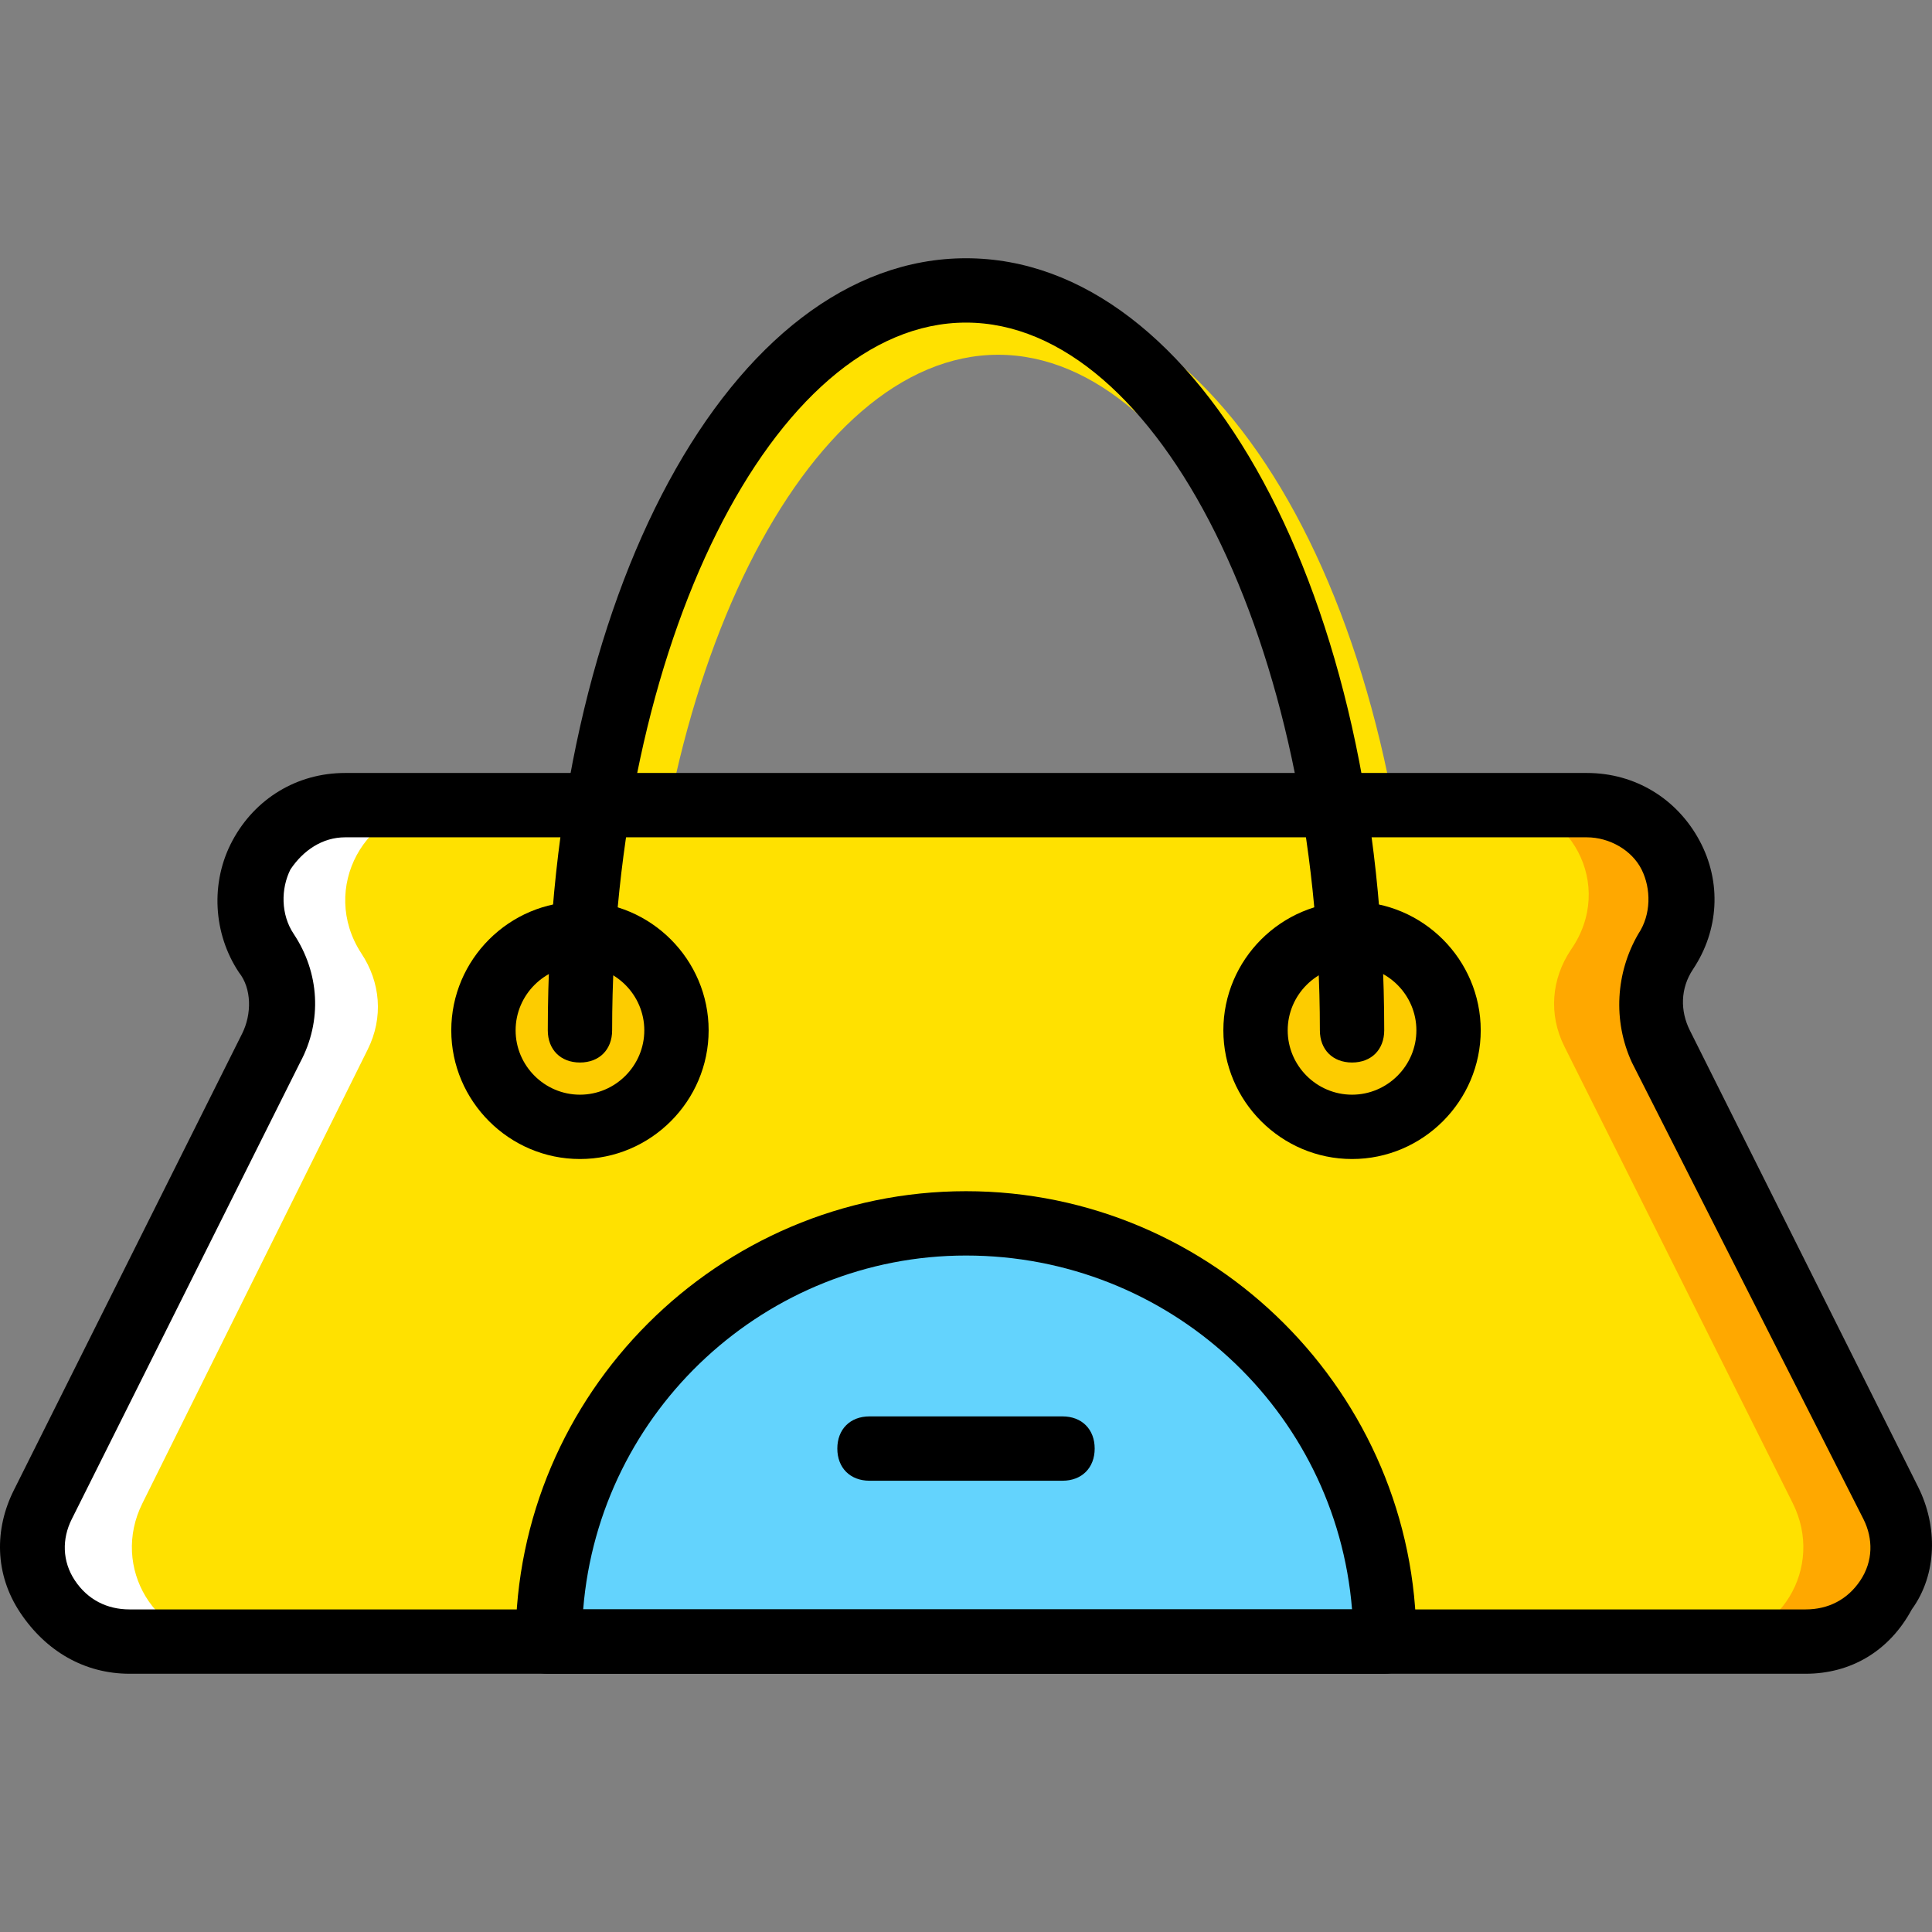
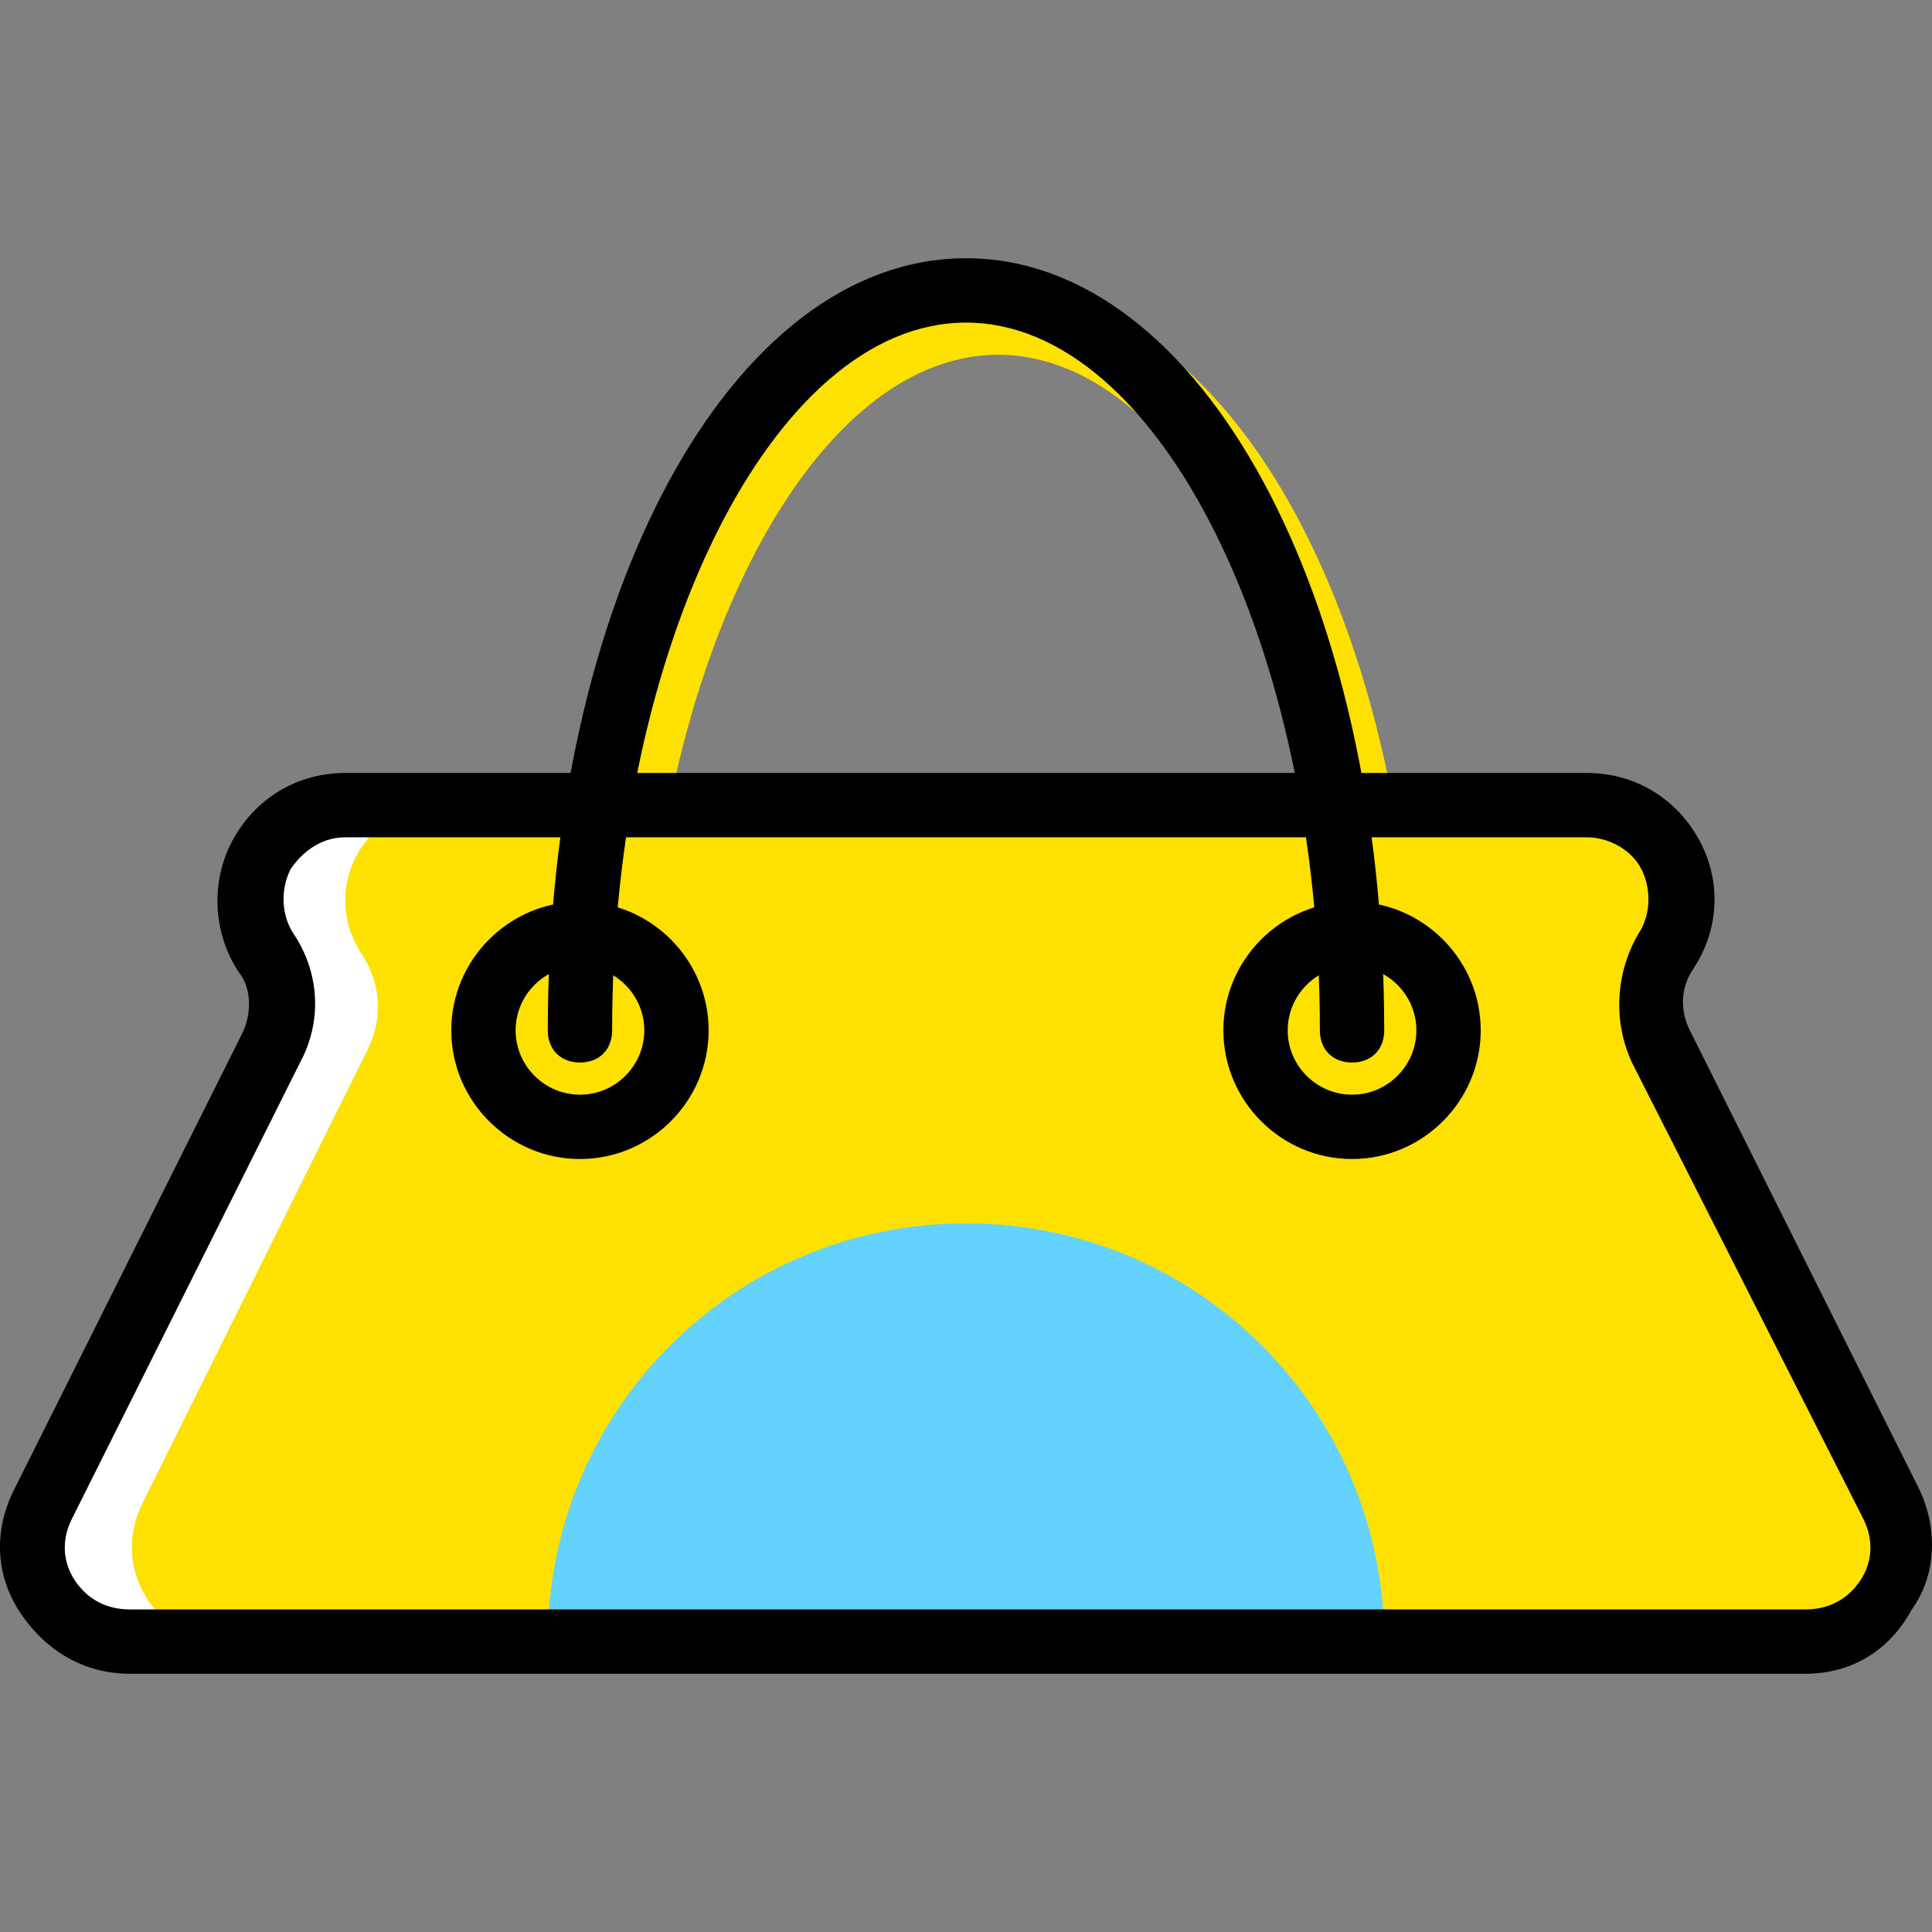
<svg xmlns="http://www.w3.org/2000/svg" height="800px" width="800px" version="1.1" id="Layer_1" viewBox="0 0 504.071 504.071" xml:space="preserve">
  <rect x="0" y="0" width="504.071" height="504.071" fill="#808080" stroke="none" />
  <g transform="translate(1 1)">
    <g>
      <path style="fill:#FFE100;" d="M360.15,284.609c-5.036,0-8.393-3.357-8.393-8.393c0-99.882-41.967-184.656-92.328-184.656    s-92.328,84.774-92.328,184.656c0,5.036-3.357,8.393-8.393,8.393s-8.393-3.357-8.393-8.393    c0-113.311,47.843-201.443,109.115-201.443s109.115,88.131,109.115,201.443C368.544,281.252,365.186,284.609,360.15,284.609z" />
      <path style="fill:#FFE100;" d="M470.104,427.298H32.806c-18.466,0-30.216-19.305-21.823-36.092l59.593-119.187    c4.197-7.554,3.357-17.626-1.679-25.18c-10.911-15.948,0.839-37.77,20.144-37.77h323.987c20.144,0,31.895,21.823,20.984,38.61    c-5.036,7.554-5.875,16.787-1.679,25.18l59.593,119.187C500.321,407.993,488.57,427.298,470.104,427.298" />
    </g>
    <g>
-       <path style="fill:#FDCC00;" d="M175.495,267.823c0,14.269-10.911,25.18-25.18,25.18c-14.269,0-25.18-10.911-25.18-25.18    s10.911-25.18,25.18-25.18C164.583,242.642,175.495,253.554,175.495,267.823" />
-       <path style="fill:#FDCC00;" d="M376.937,267.823c0,14.269-10.911,25.18-25.18,25.18s-25.18-10.911-25.18-25.18    s10.911-25.18,25.18-25.18S376.937,253.554,376.937,267.823" />
-     </g>
+       </g>
    <path style="fill:#63D3FD;" d="M251.036,318.183c-60.433,0-109.115,48.682-109.115,109.115h218.23   C360.15,366.865,311.468,318.183,251.036,318.183" />
-     <path style="fill:#FFA800;" d="M491.927,391.206l-59.593-119.187c-4.197-7.554-3.357-17.626,1.679-25.18   c10.911-16.787-0.839-38.61-20.144-38.61h-25.18c20.144,0,31.895,21.823,20.144,38.61c-5.036,7.554-5.875,16.787-1.679,25.18   l59.593,119.187c8.393,16.787-3.357,36.092-21.823,36.092h25.18C488.57,427.298,500.321,407.993,491.927,391.206" />
    <path style="fill:#FFFFFF;" d="M10.983,391.206l59.593-119.187c4.197-7.554,3.357-17.626-1.679-25.18   c-10.911-15.948,0.839-37.77,20.144-37.77h25.18c-20.144,0-31.895,21.823-20.984,38.61c5.036,7.554,5.875,16.787,1.679,25.18   L36.164,391.206c-8.393,16.787,3.357,36.092,21.823,36.092h-25.18C14.341,427.298,2.59,407.993,10.983,391.206" />
    <path d="M470.104,435.691H32.806c-11.751,0-21.823-5.875-28.538-15.948c-6.715-10.072-6.715-21.823-1.679-31.895l59.593-119.187   c2.518-5.036,2.518-11.751-0.839-15.948c-6.715-10.072-7.554-23.502-1.679-34.413c5.875-10.911,16.787-17.626,29.377-17.626   h323.987c12.59,0,23.502,6.715,29.377,17.626c5.875,10.911,5.036,23.502-1.679,33.574c-3.357,5.036-3.357,10.911-0.839,15.948   l59.593,119.187c5.036,10.072,5.036,22.662-1.679,31.895C491.927,429.816,481.855,435.691,470.104,435.691z M89.042,217.462   c-5.875,0-10.911,3.357-14.269,8.393c-2.518,5.036-2.518,11.751,0.839,16.787c6.715,10.072,7.554,22.662,1.679,33.574   L17.698,395.403c-2.518,5.036-2.518,10.911,0.839,15.948s8.393,7.554,14.269,7.554h437.298c5.875,0,10.911-2.518,14.269-7.554   c3.357-5.036,3.357-10.911,0.839-15.948L424.78,276.216c-5.036-10.911-4.197-23.502,1.679-33.574   c3.357-5.036,3.357-11.751,0.839-16.787c-2.518-5.036-8.393-8.393-14.269-8.393H89.042z" />
    <path d="M351.757,276.216c-5.036,0-8.393-3.357-8.393-8.393c0-99.882-41.967-184.656-92.328-184.656s-92.328,84.774-92.328,184.656   c0,5.036-3.357,8.393-8.393,8.393c-5.036,0-8.393-3.357-8.393-8.393c0-113.311,47.843-201.443,109.115-201.443   S360.15,154.511,360.15,267.823C360.15,272.859,356.793,276.216,351.757,276.216z" />
-     <path d="M360.15,435.691h-218.23c-5.036,0-8.393-3.357-8.393-8.393c0-64.63,52.879-117.508,117.508-117.508   s117.508,52.879,117.508,117.508C368.544,432.334,365.186,435.691,360.15,435.691z M151.154,418.904h200.603   c-4.197-52.039-47.843-92.328-100.721-92.328C198.996,326.577,155.35,366.865,151.154,418.904z" />
-     <path d="M276.216,385.331h-50.361c-5.036,0-8.393-3.357-8.393-8.393c0-5.036,3.357-8.393,8.393-8.393h50.361   c5.036,0,8.393,3.357,8.393,8.393C284.609,381.973,281.252,385.331,276.216,385.331z" />
    <path d="M150.314,301.396c-18.466,0-33.574-15.108-33.574-33.574s15.108-33.574,33.574-33.574s33.574,15.108,33.574,33.574   S168.78,301.396,150.314,301.396z M150.314,251.036c-9.233,0-16.787,7.554-16.787,16.787s7.554,16.787,16.787,16.787   s16.787-7.554,16.787-16.787S159.547,251.036,150.314,251.036z" />
    <path d="M351.757,301.396c-18.466,0-33.574-15.108-33.574-33.574s15.108-33.574,33.574-33.574s33.574,15.108,33.574,33.574   S370.223,301.396,351.757,301.396z M351.757,251.036c-9.233,0-16.787,7.554-16.787,16.787s7.554,16.787,16.787,16.787   c9.233,0,16.787-7.554,16.787-16.787S360.99,251.036,351.757,251.036z" />
  </g>
</svg>